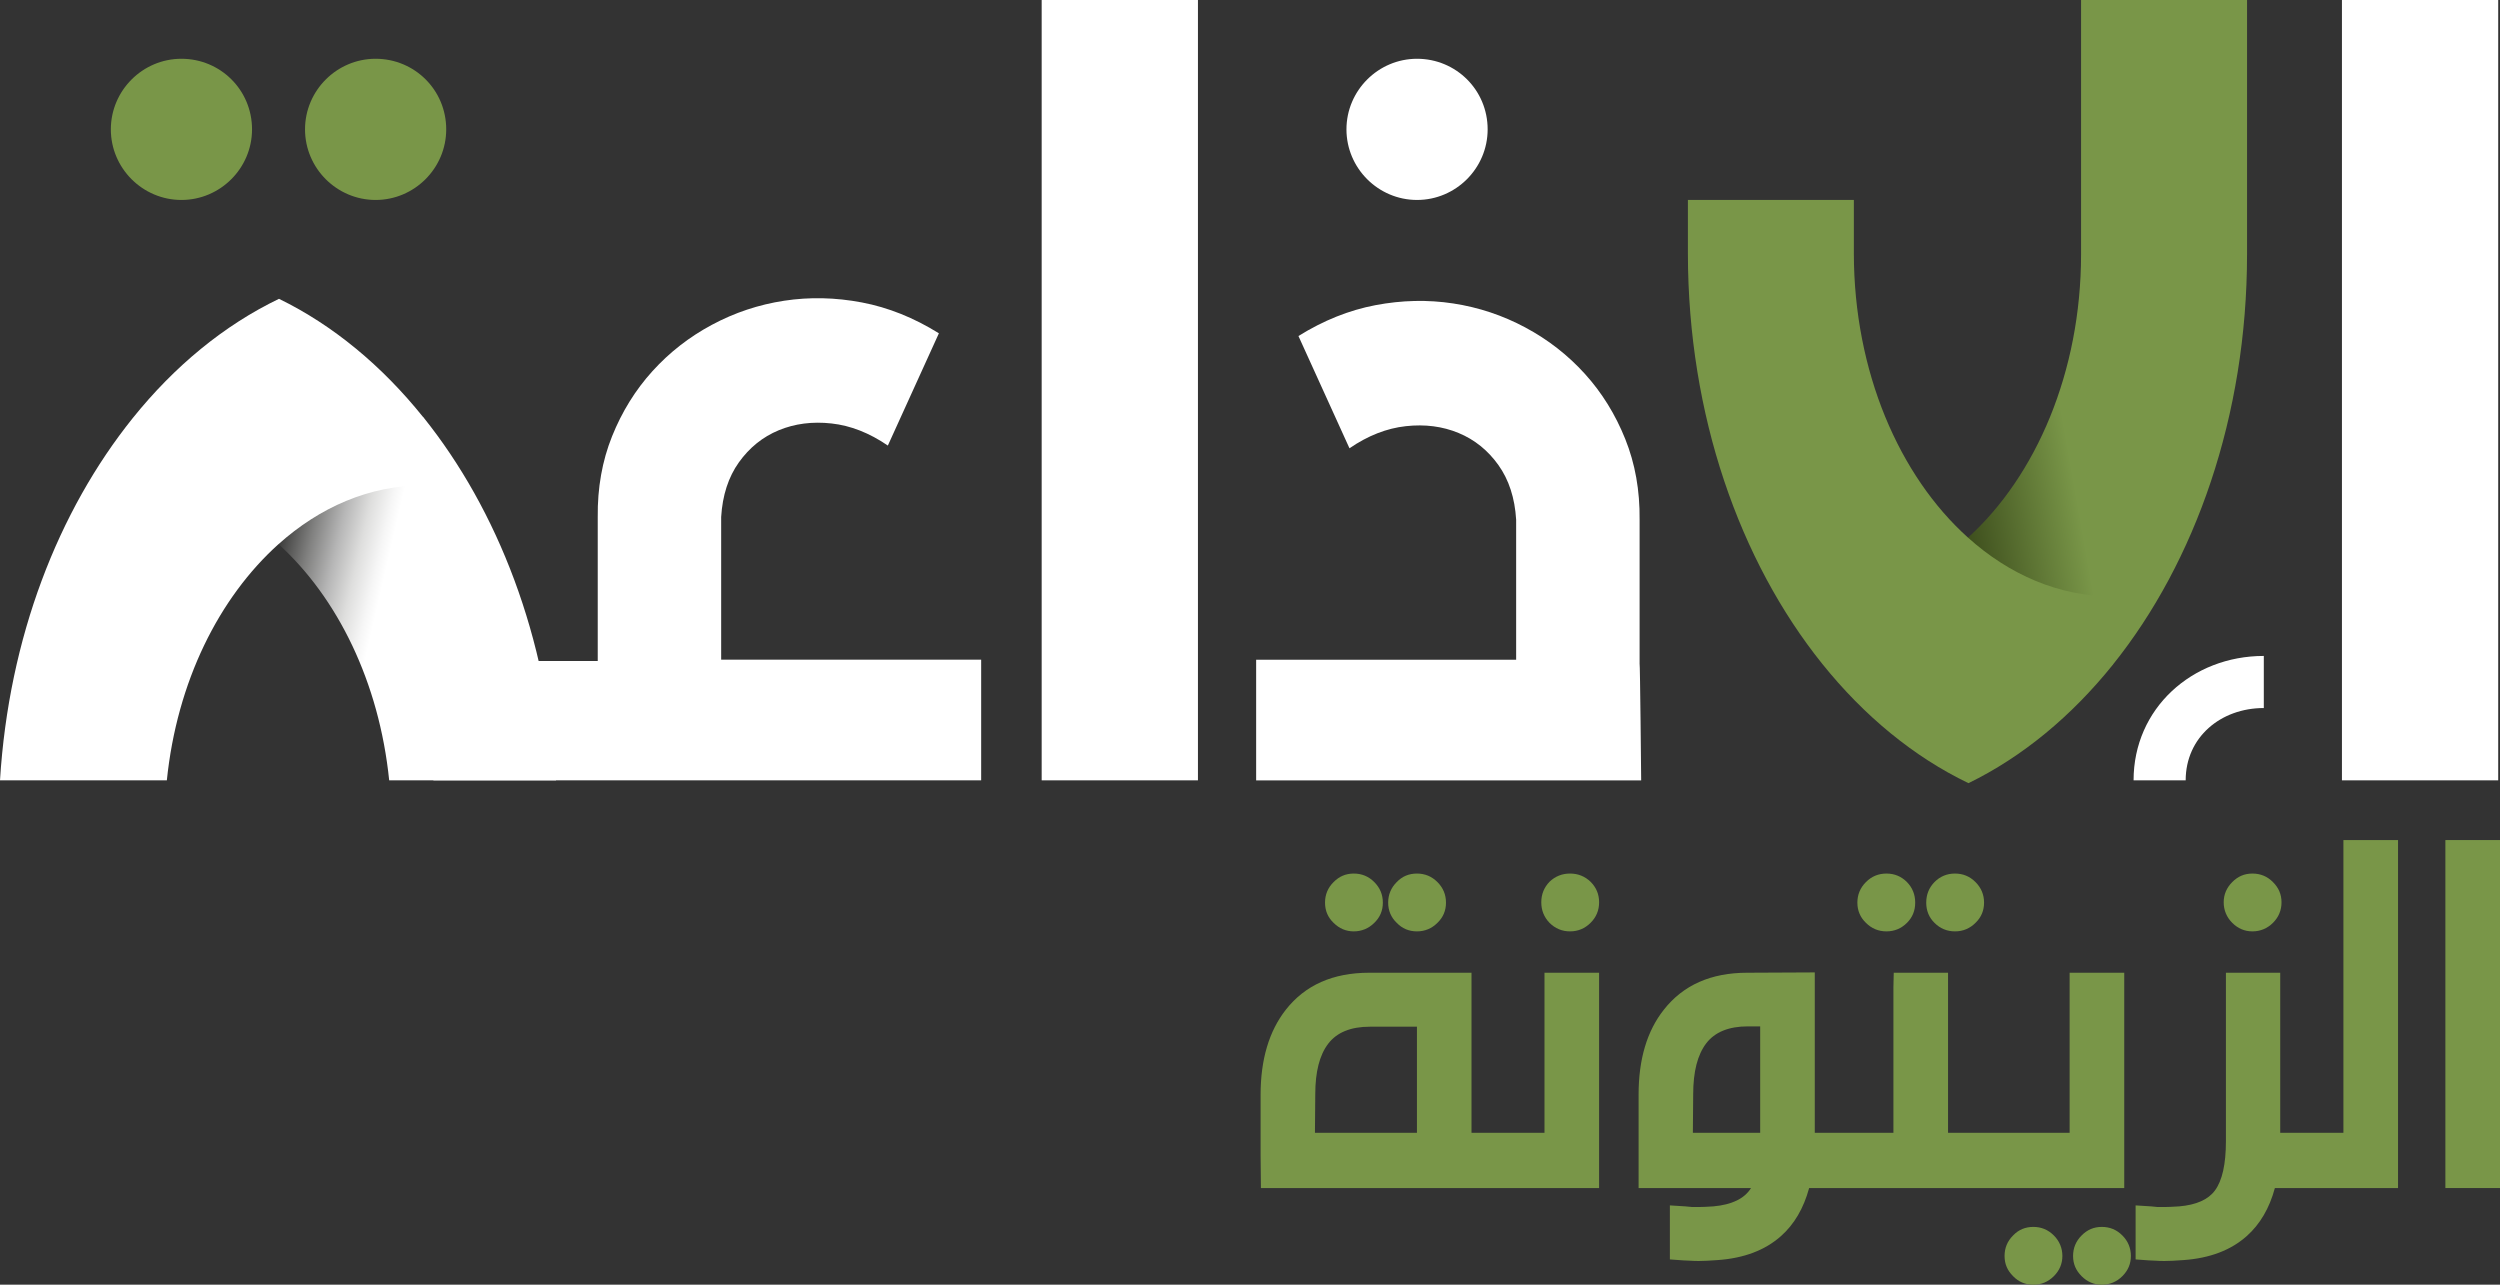
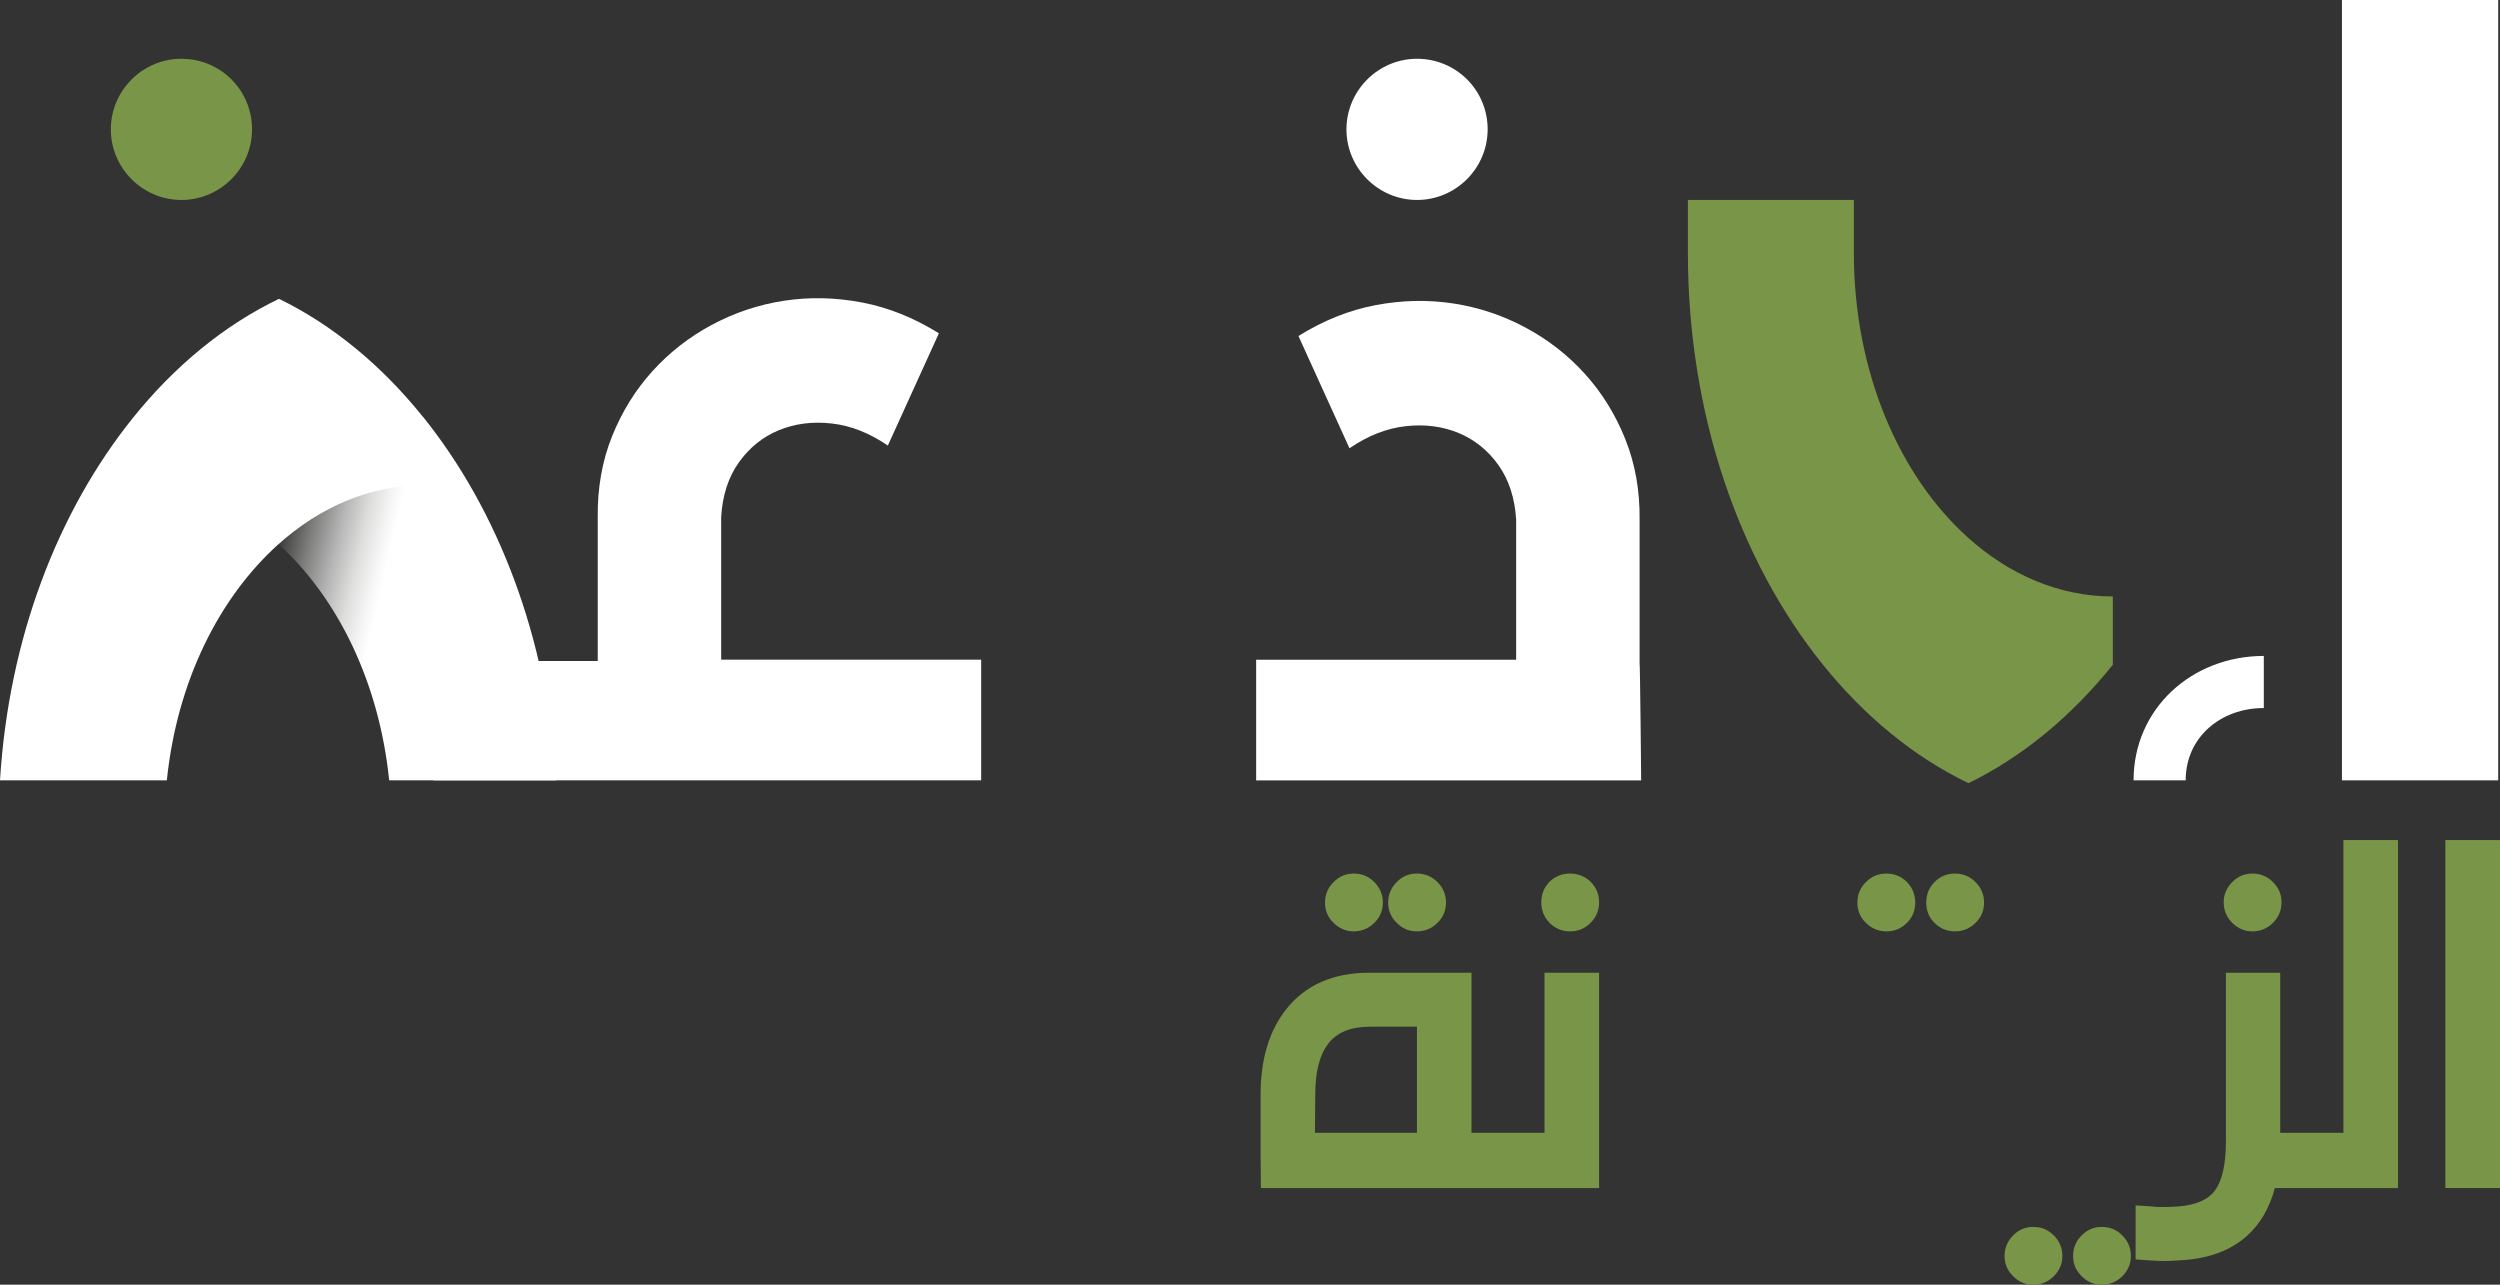
<svg xmlns="http://www.w3.org/2000/svg" id="Calque_2" viewBox="0 0 921.81 473.7">
  <rect x="0" y="0" width="921.81" height="473.7" fill="#333333" stroke="none" />
  <defs>
    <style>.cls-1{fill:none;}.cls-2{fill:#799648;}.cls-3{fill:url(#Dégradé_sans_nom_121);}.cls-4{fill:#fff;}.cls-5{fill:url(#Dégradé_sans_nom_81);}</style>
    <linearGradient id="Dégradé_sans_nom_121" x1="714.14" y1="132.96" x2="847.83" y2="109.39" gradientUnits="userSpaceOnUse">
      <stop offset="0" stop-color="#3e4f1d" />
      <stop offset=".31" stop-color="#799648" />
      <stop offset=".41" stop-color="#799648" />
      <stop offset="1" stop-color="#799648" />
    </linearGradient>
    <linearGradient id="Dégradé_sans_nom_81" x1="100.67" y1="209.43" x2="221.11" y2="237.24" gradientUnits="userSpaceOnUse">
      <stop offset="0" stop-color="#3c3c3b" />
      <stop offset=".09" stop-color="#80807f" />
      <stop offset=".17" stop-color="#b6b6b6" />
      <stop offset=".24" stop-color="#dededd" />
      <stop offset=".3" stop-color="#f6f6f6" />
      <stop offset=".33" stop-color="#fff" />
      <stop offset="1" stop-color="#fff" />
    </linearGradient>
  </defs>
  <g id="Calque_1-2">
-     <rect class="cls-4" x="384.09" width="57.62" height="287.73" />
    <rect class="cls-4" x="863.53" width="57.62" height="287.73" />
    <path class="cls-4" d="M604.56,244.49v-52.86c.12-10.75-1.64-20.67-5.29-29.75-3.64-9.08-8.6-17.08-14.87-24.01-6.27-6.93-13.59-12.63-21.95-17.11-8.36-4.48-17.23-7.44-26.61-8.87-9.38-1.43-18.93-1.22-28.67.63-9.74,1.85-19.2,5.65-28.4,11.38l18.81,41.39c6.81-4.66,13.74-7.38,20.79-8.15,7.05-.78,13.53.06,19.44,2.51,5.91,2.45,10.81,6.39,14.69,11.83,3.88,5.44,6.06,12.16,6.54,20.16v51.61h-95.87v44.49h141.97s-.39-43.2-.59-43.24Z" />
    <path class="cls-4" d="M805.91,287.73h-19.21c0-26.48,21.54-45.87,48.02-45.87v19.21c-15.89,0-28.81,10.77-28.81,26.66Z" />
-     <path class="cls-3" d="M779.04,245.11c30.43-37.91,49.48-91.71,49.5-151.3,0-.04,0-93.76,0-93.8h-61.2v93.81c-.03,43.33-16.57,81.62-41.69,104.42,1.09,5.76,3.9,16.15,12.07,26.01,15.08,18.22,36.65,20.48,41.32,20.86Z" />
    <path class="cls-2" d="M779.05,219.93v25.18c-15.22,18.95-33.27,33.92-53.22,43.66-20.24-9.72-38.55-24.85-53.95-44.03-30.43-37.9-49.47-91.67-49.51-151.23,0-.06,0-19.71,0-19.78h61.19s0,19.69,0,19.73c.04,43.55,16.73,82.02,42.09,104.77,15.24,13.7,33.61,21.7,53.39,21.7Z" />
-     <path class="cls-2" d="M164.53,47.7c0,14.32-11.71,26.03-26.03,26.03s-26.03-11.71-26.03-26.03,11.71-26.03,26.03-26.03,26.03,11.45,26.03,26.03Z" />
    <path class="cls-2" d="M92.93,47.7c0,14.32-11.71,26.03-26.03,26.03s-26.03-11.71-26.03-26.03,11.71-26.03,26.03-26.03,26.03,11.45,26.03,26.03Z" />
    <path class="cls-4" d="M548.53,47.7c0,14.32-11.71,26.03-26.03,26.03s-26.03-11.71-26.03-26.03,11.71-26.03,26.03-26.03,26.03,11.45,26.03,26.03Z" />
    <path class="cls-1" d="M102.7,200.65s0,0,0,0c0,0,0,0,0,0-21.99,19.76-37.46,50.76-41.17,87.09h81.98c-3.69-36.18-19.01-67.31-40.8-87.08Z" />
    <path class="cls-5" d="M102.7,200.64s0,0,0,0c21.79,19.78,37.11,50.9,40.8,87.08h61.51c-3.24-52.73-21.44-99.66-48.95-133.93,0,0,0,0,0,0l-24.24,12.43c-19.74,0-13.86,20.74-29.11,34.41Z" />
    <path class="cls-4" d="M102.69,200.65s0,0,0,0c15.25-13.67,33.61-21.68,53.35-21.68v-25.16h0c-15.19-18.93-33.23-33.91-53.17-43.63-20.22,9.72-38.53,24.82-53.93,43.99C21.45,188.43,3.25,235.06,0,287.73h61.52c3.72-36.33,19.18-67.32,41.17-87.09Z" />
    <path class="cls-4" d="M361.78,243.24v44.49h-201.97v-44h60.59v-53.1c-.12-10.75,1.64-20.67,5.28-29.75,3.65-9.07,8.6-17.08,14.88-24.01,6.27-6.93,13.58-12.63,21.95-17.11,8.36-4.48,17.23-7.44,26.61-8.87,9.37-1.43,18.93-1.22,28.67.63,9.73,1.85,19.2,5.64,28.4,11.38l-18.82,41.39c-6.81-4.66-13.74-7.38-20.78-8.15-7.05-.78-13.53.06-19.44,2.5-5.92,2.45-10.82,6.4-14.7,11.83-3.88,5.44-6.06,12.16-6.54,20.16v52.61h95.87Z" />
    <path class="cls-2" d="M530.02,325.25c-2.09-2.11-4.62-3.15-7.57-3.15s-5.44,1.04-7.45,3.15c-2.09,2.09-3.15,4.62-3.15,7.57s1.06,5.44,3.15,7.45c2.01,2.09,4.5,3.15,7.45,3.15s5.48-1.06,7.57-3.15c2.09-2.01,3.15-4.5,3.15-7.45s-1.06-5.48-3.15-7.57ZM506.74,325.25c-2.09-2.11-4.62-3.15-7.57-3.15s-5.36,1.04-7.45,3.15c-2.11,2.09-3.15,4.62-3.15,7.57s1.04,5.44,3.15,7.45c2.09,2.09,4.58,3.15,7.45,3.15s5.48-1.06,7.57-3.15c2.09-2.01,3.15-4.5,3.15-7.45s-1.06-5.48-3.15-7.57Z" />
    <path class="cls-2" d="M586.48,325.13c-2.09-2.01-4.62-3.03-7.57-3.03s-5.46,1.02-7.57,3.03c-2.01,2.09-3.03,4.62-3.03,7.57s1.02,5.48,3.03,7.57c2.11,2.09,4.62,3.15,7.57,3.15s5.48-1.06,7.57-3.15c2.11-2.09,3.15-4.62,3.15-7.57s-1.04-5.48-3.15-7.57Z" />
    <path class="cls-2" d="M569.49,358.67v59.03h-26.91v-59.03h-37.72c-13.34,0-23.6,4.54-30.73,13.62-6.21,7.91-9.32,18.38-9.32,31.43v22.13l.12,12.23h124.69v-79.41h-20.14ZM522.45,417.7h-37.6l.12-14.22c0-8.23,1.57-14.44,4.76-18.62,3.19-4.18,8.3-6.29,15.38-6.29h17.35v39.14Z" />
    <path class="cls-2" d="M728.42,325.25c-2.09-2.11-4.62-3.15-7.57-3.15s-5.48,1.04-7.57,3.15c-2.03,2.09-3.03,4.62-3.03,7.57s1,5.44,3.03,7.45c2.09,2.09,4.62,3.15,7.57,3.15s5.48-1.06,7.57-3.15c2.09-2.01,3.15-4.5,3.15-7.45s-1.06-5.48-3.15-7.57ZM703.15,325.25c-2.09-2.11-4.62-3.15-7.57-3.15s-5.48,1.04-7.57,3.15c-2.09,2.09-3.15,4.62-3.15,7.57s1.06,5.44,3.15,7.45c2.09,2.09,4.62,3.15,7.57,3.15s5.48-1.06,7.57-3.15c2.03-2.01,3.03-4.5,3.03-7.45s-1-5.48-3.03-7.57Z" />
    <path class="cls-2" d="M782.56,455.54c-2.09-2.11-4.62-3.15-7.57-3.15s-5.36,1.04-7.45,3.15c-2.09,2.09-3.15,4.62-3.15,7.57s1.06,5.36,3.15,7.45c2.09,2.09,4.58,3.15,7.45,3.15s5.48-1.06,7.57-3.15c2.11-2.09,3.15-4.58,3.15-7.45s-1.04-5.48-3.15-7.57ZM757.3,455.54c-2.11-2.11-4.62-3.15-7.57-3.15s-5.44,1.04-7.45,3.15c-2.11,2.09-3.15,4.62-3.15,7.57s1.04,5.36,3.15,7.45c2.01,2.09,4.5,3.15,7.45,3.15s5.46-1.06,7.57-3.15c2.09-2.09,3.15-4.58,3.15-7.45s-1.06-5.48-3.15-7.57Z" />
-     <path class="cls-2" d="M763.12,358.67v59.03h-44.83v-59.03h-20.02l-.12,5.24v53.79h-29v-59.15l-24.91.12c-13.34,0-23.6,4.54-30.73,13.62-6.21,7.83-9.32,18.26-9.32,31.31v34.47h41.45c-2.41,3.88-7.03,6.13-13.86,6.75-2.39.16-4.26.24-5.58.24h-2.21l-2.57-.24-5.7-.36v19.92l5,.36,2.21.1c1.17.08,2.29.12,3.39.12,1.69,0,4.06-.12,7.09-.34,9.7-.7,17.47-3.66,23.3-8.86,4.88-4.34,8.34-10.24,10.36-17.69h116.19v-79.41h-20.14ZM649.02,417.7h-24.82l.12-14.22c0-8.3,1.59-14.54,4.78-18.74,3.19-4.18,8.31-6.29,15.38-6.29h4.54v39.25Z" />
    <path class="cls-2" d="M838.1,325.25c-2.09-2.11-4.62-3.15-7.57-3.15s-5.36,1.04-7.45,3.15c-2.09,2.09-3.15,4.58-3.15,7.45s1.06,5.48,3.15,7.57c2.09,2.09,4.58,3.15,7.45,3.15s5.48-1.06,7.57-3.15,3.15-4.62,3.15-7.57-1.06-5.36-3.15-7.45Z" />
    <path class="cls-2" d="M884.21,309.75v128.32h-45.41c-2.01,7.45-5.48,13.34-10.36,17.69-5.84,5.2-13.58,8.17-23.3,8.86-2.95.22-5.32.34-7.09.34-1.18,0-2.29-.04-3.39-.12l-2.21-.1-5-.36v-19.92l5.7.36,2.45.24h2.33c1.23,0,3.11-.08,5.6-.24,6.27-.54,10.66-2.49,13.14-5.82,2.73-3.66,4.08-9.76,4.08-18.28v-62.06h20.02v59.03h23.3v-107.95h20.14Z" />
    <path class="cls-2" d="M921.81,309.75v128.31h-20.14v-128.31h20.14Z" />
  </g>
</svg>